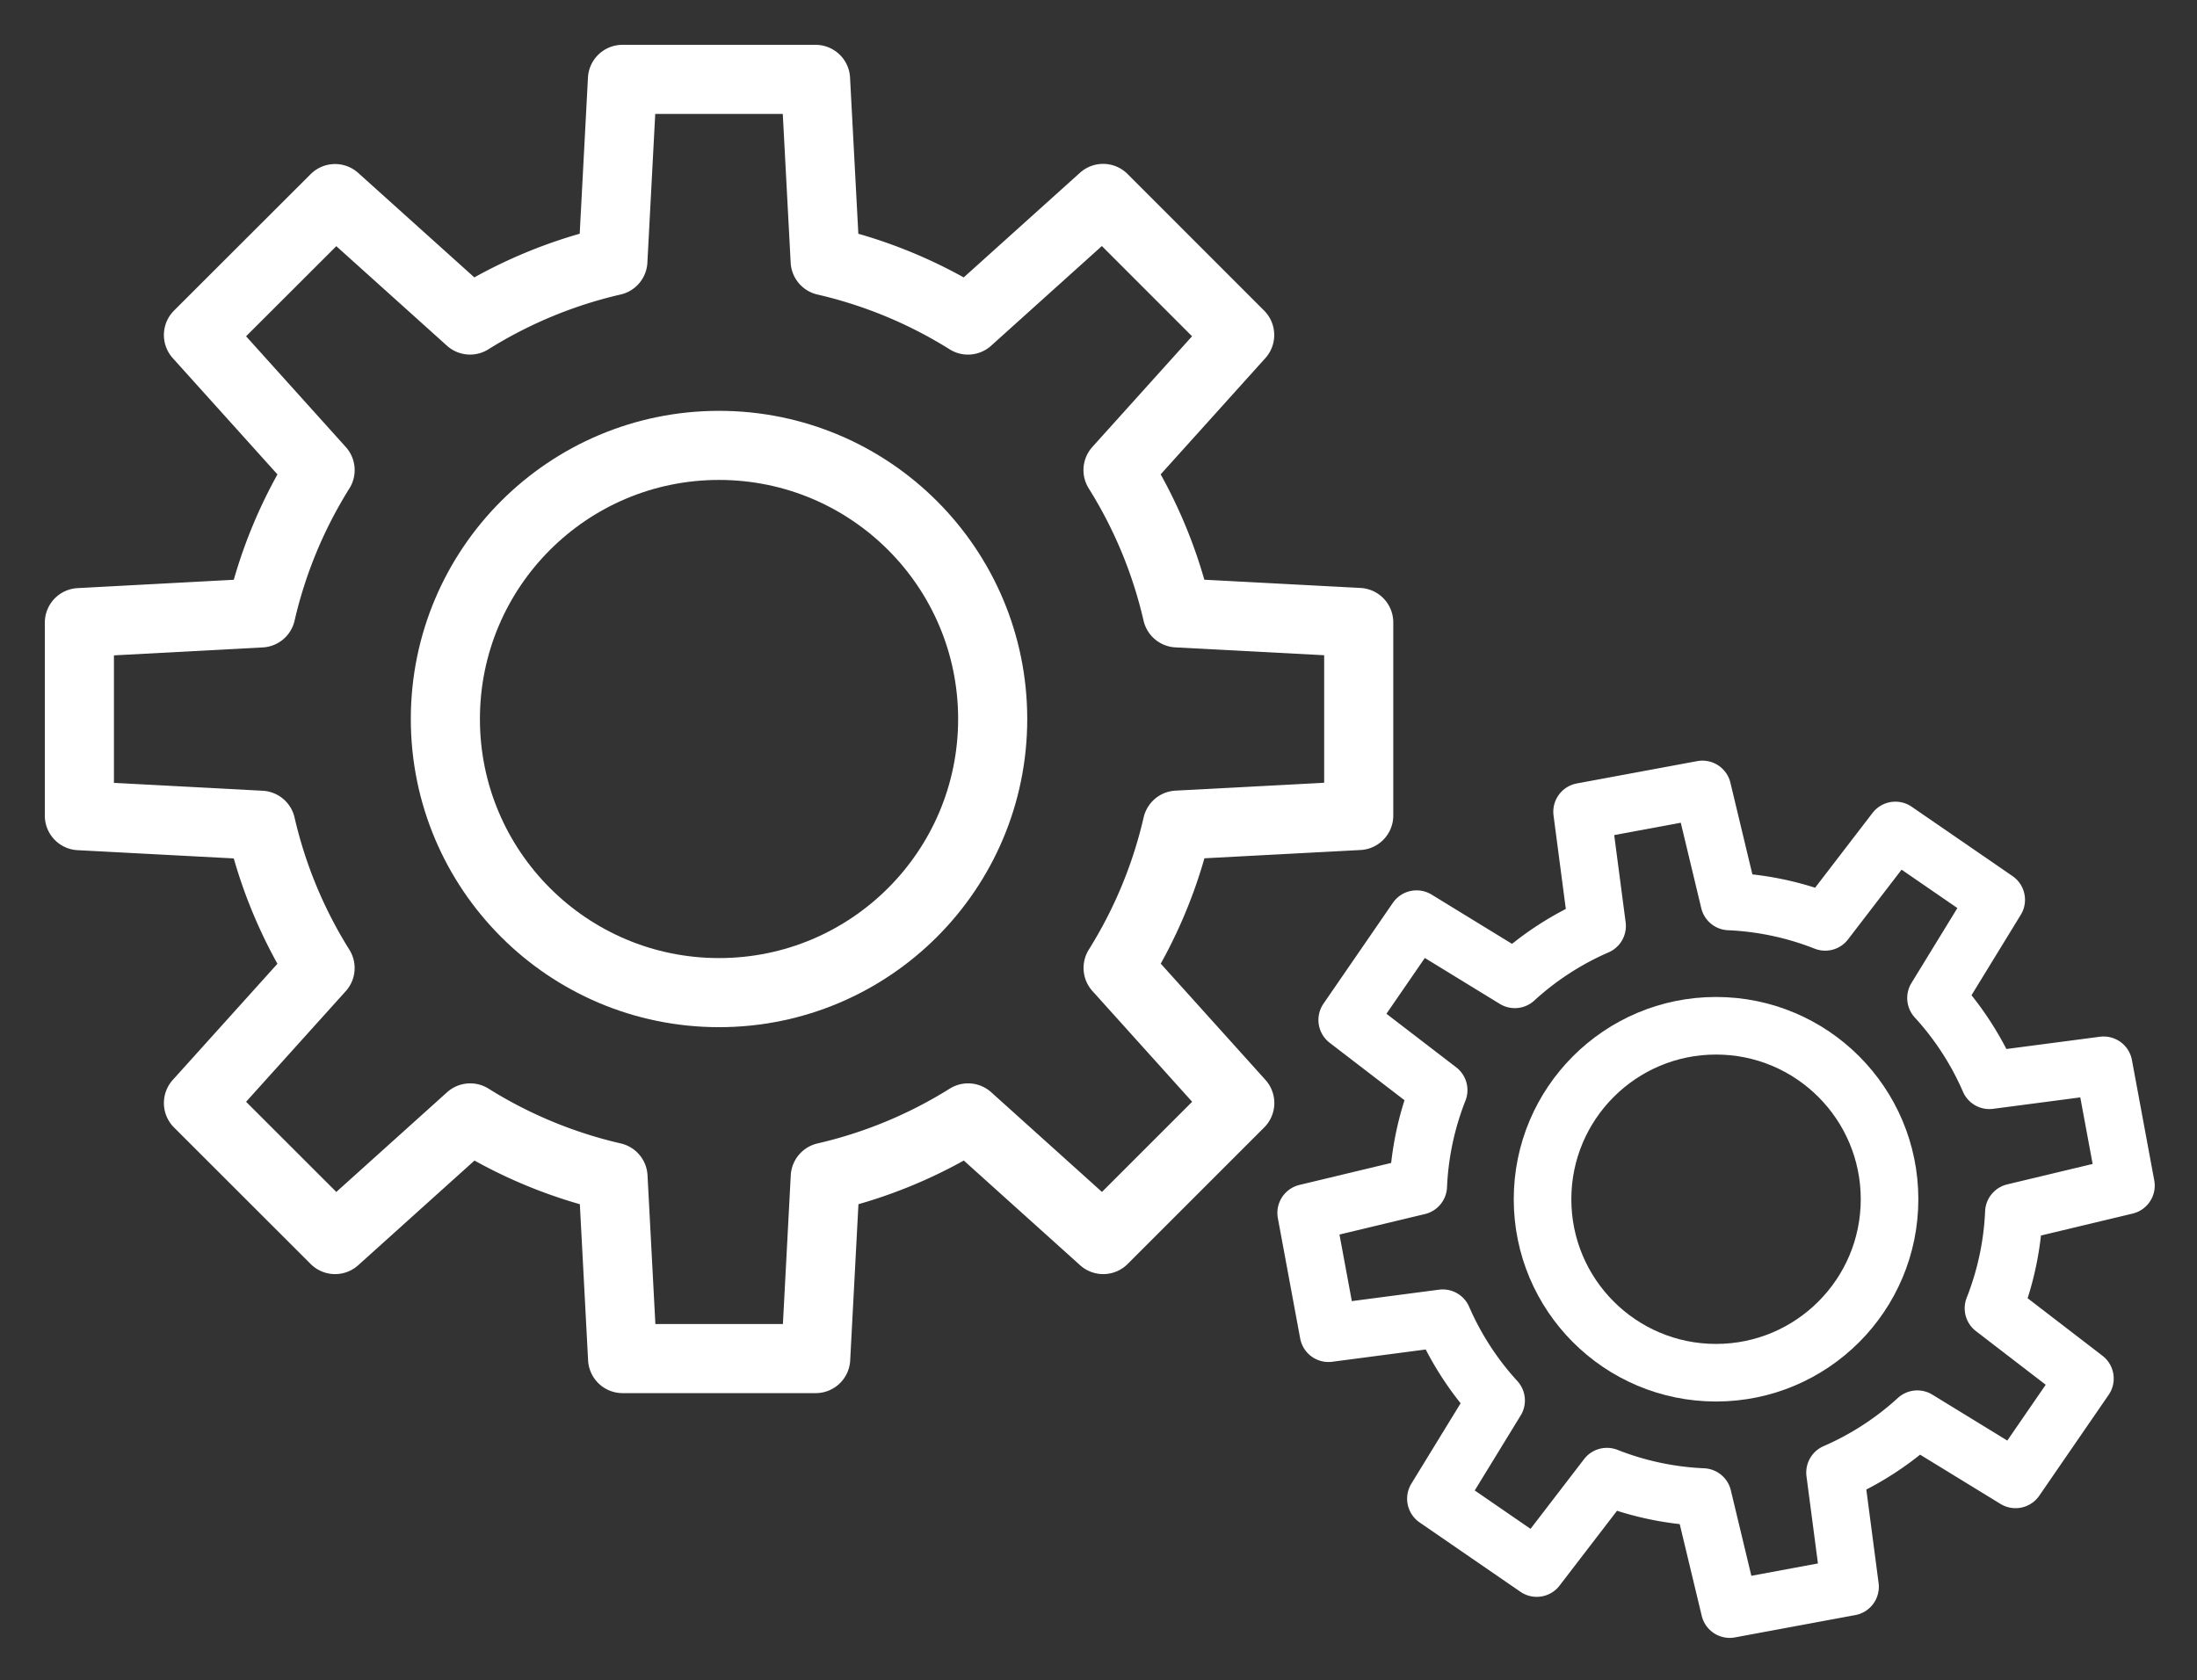
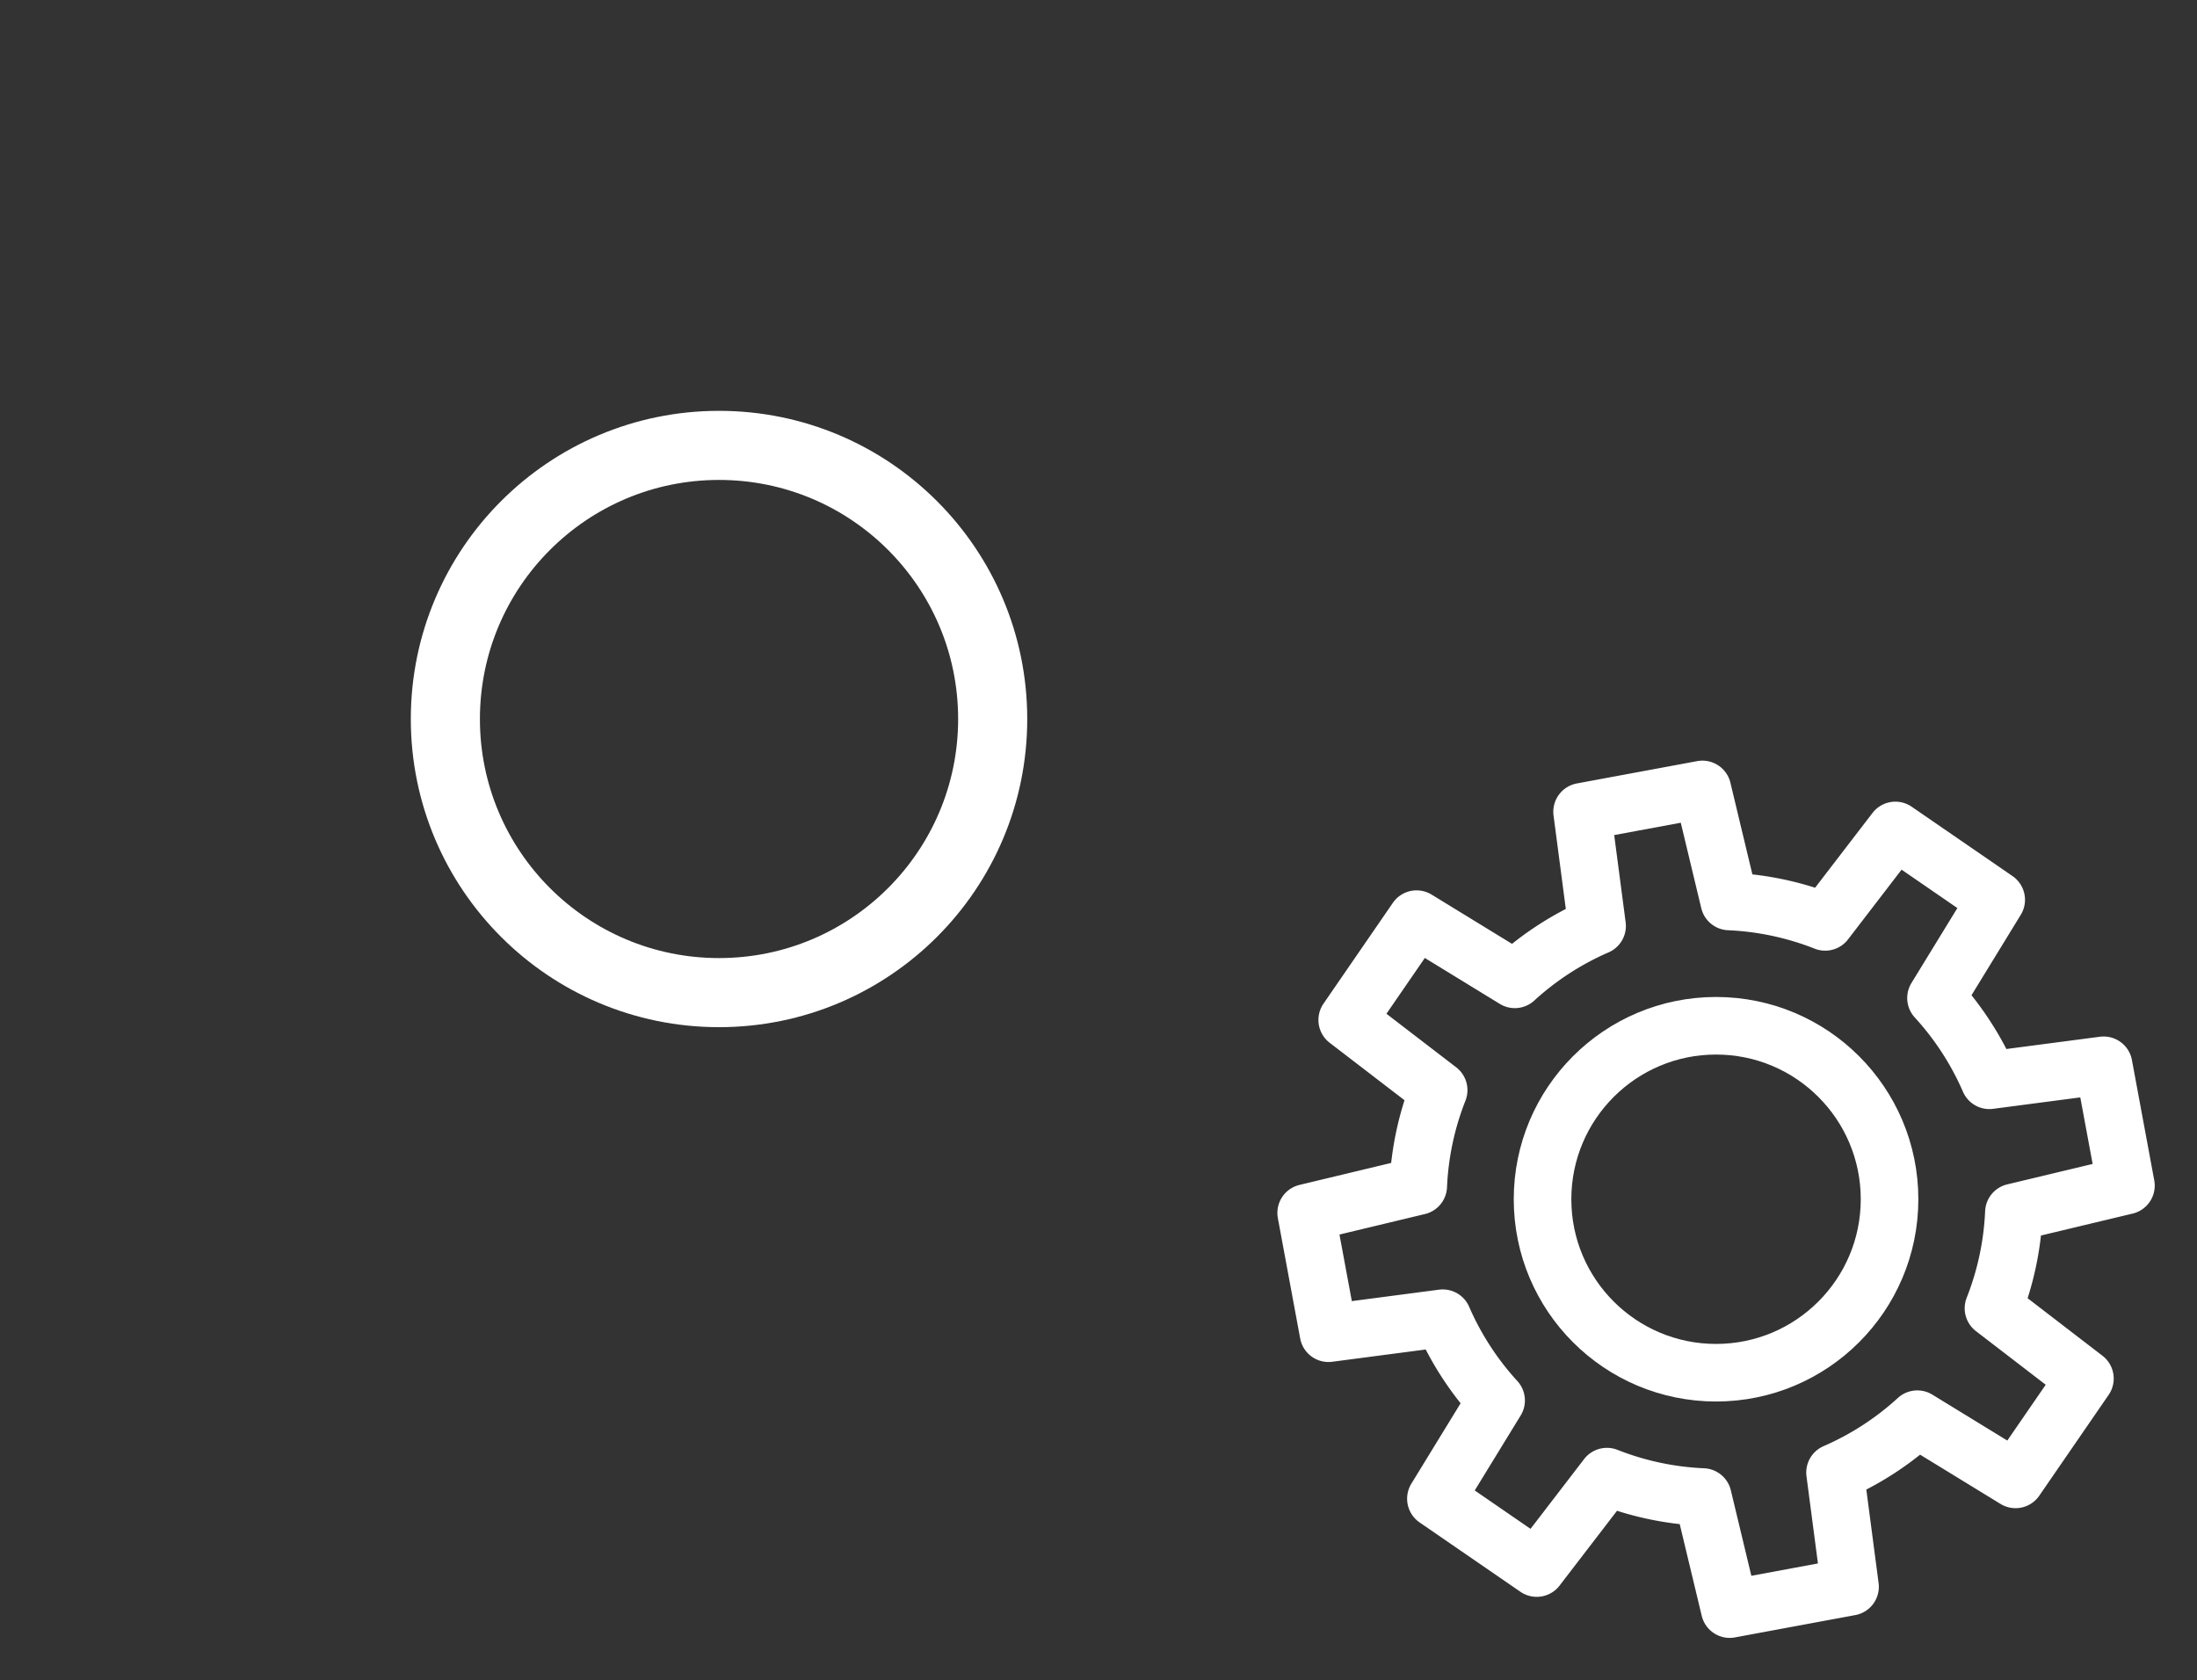
<svg xmlns="http://www.w3.org/2000/svg" width="95.375" height="72.948" viewBox="0 0 95.375 72.948">
  <rect x="0" y="0" width="95.375" height="72.948" fill="#333333" stroke="none" />
  <defs>
    <clipPath id="clip-path">
      <rect id="長方形_1501" data-name="長方形 1501" width="95.375" height="72.947" transform="translate(-2 -2)" fill="none" stroke="#fff" stroke-width="4" />
    </clipPath>
  </defs>
  <g id="グループ_5341" data-name="グループ 5341" transform="translate(2 2)">
    <g id="グループ_5340" data-name="グループ 5340" clip-path="url(#clip-path)">
-       <path id="パス_5060" data-name="パス 5060" d="M59.538,35.962V27.58l-7.879-.416a20.217,20.217,0,0,0-2.57-6.2L54.37,15.1,48.442,9.169l-5.866,5.281a20.253,20.253,0,0,0-6.2-2.57L35.958,4H27.576l-.416,7.879a20.253,20.253,0,0,0-6.2,2.57L15.1,9.176,9.169,15.1l5.281,5.866a20.253,20.253,0,0,0-2.57,6.2L4,27.587v8.382l7.879.416a20.253,20.253,0,0,0,2.57,6.2L9.169,48.446,15.1,54.373l5.866-5.281a20.253,20.253,0,0,0,6.2,2.57l.416,7.879h8.382l.416-7.879a20.253,20.253,0,0,0,6.2-2.57l5.866,5.281,5.928-5.928L49.093,42.58a20.253,20.253,0,0,0,2.57-6.2Z" transform="translate(-2.554 -2.554)" fill="none" stroke="#fff" stroke-linecap="round" stroke-linejoin="round" stroke-width="3" />
      <circle id="楕円形_16" data-name="楕円形 16" cx="11.88" cy="11.88" r="11.88" transform="translate(17.334 17.338)" fill="none" stroke="#fff" stroke-linecap="round" stroke-linejoin="round" stroke-width="3" />
      <path id="パス_5061" data-name="パス 5061" d="M186.937,106.5l-.969-5.223-4.959.651a12.892,12.892,0,0,0-2.317-3.571l2.613-4.265-4.377-3.011-3.047,3.969a12.875,12.875,0,0,0-4.164-.886L168.551,89.3l-5.223.969.651,4.959a12.891,12.891,0,0,0-3.571,2.317l-4.265-2.613-3.011,4.377,3.969,3.047a12.875,12.875,0,0,0-.886,4.164l-4.865,1.167.969,5.223,4.959-.651a12.891,12.891,0,0,0,2.317,3.571l-2.613,4.265,4.377,3.011,3.047-3.969a12.875,12.875,0,0,0,4.164.886l1.167,4.865,5.223-.969-.651-4.959a12.892,12.892,0,0,0,3.571-2.317l4.265,2.613,3.011-4.377-3.969-3.051a12.876,12.876,0,0,0,.886-4.164Z" transform="translate(-96.647 -57.024)" fill="none" stroke="#fff" stroke-linecap="round" stroke-linejoin="round" stroke-width="2.5" />
      <circle id="楕円形_17" data-name="楕円形 17" cx="7.532" cy="7.532" r="7.532" transform="translate(64.964 42.537)" fill="none" stroke="#fff" stroke-linecap="round" stroke-linejoin="round" stroke-width="2.5" />
    </g>
  </g>
</svg>